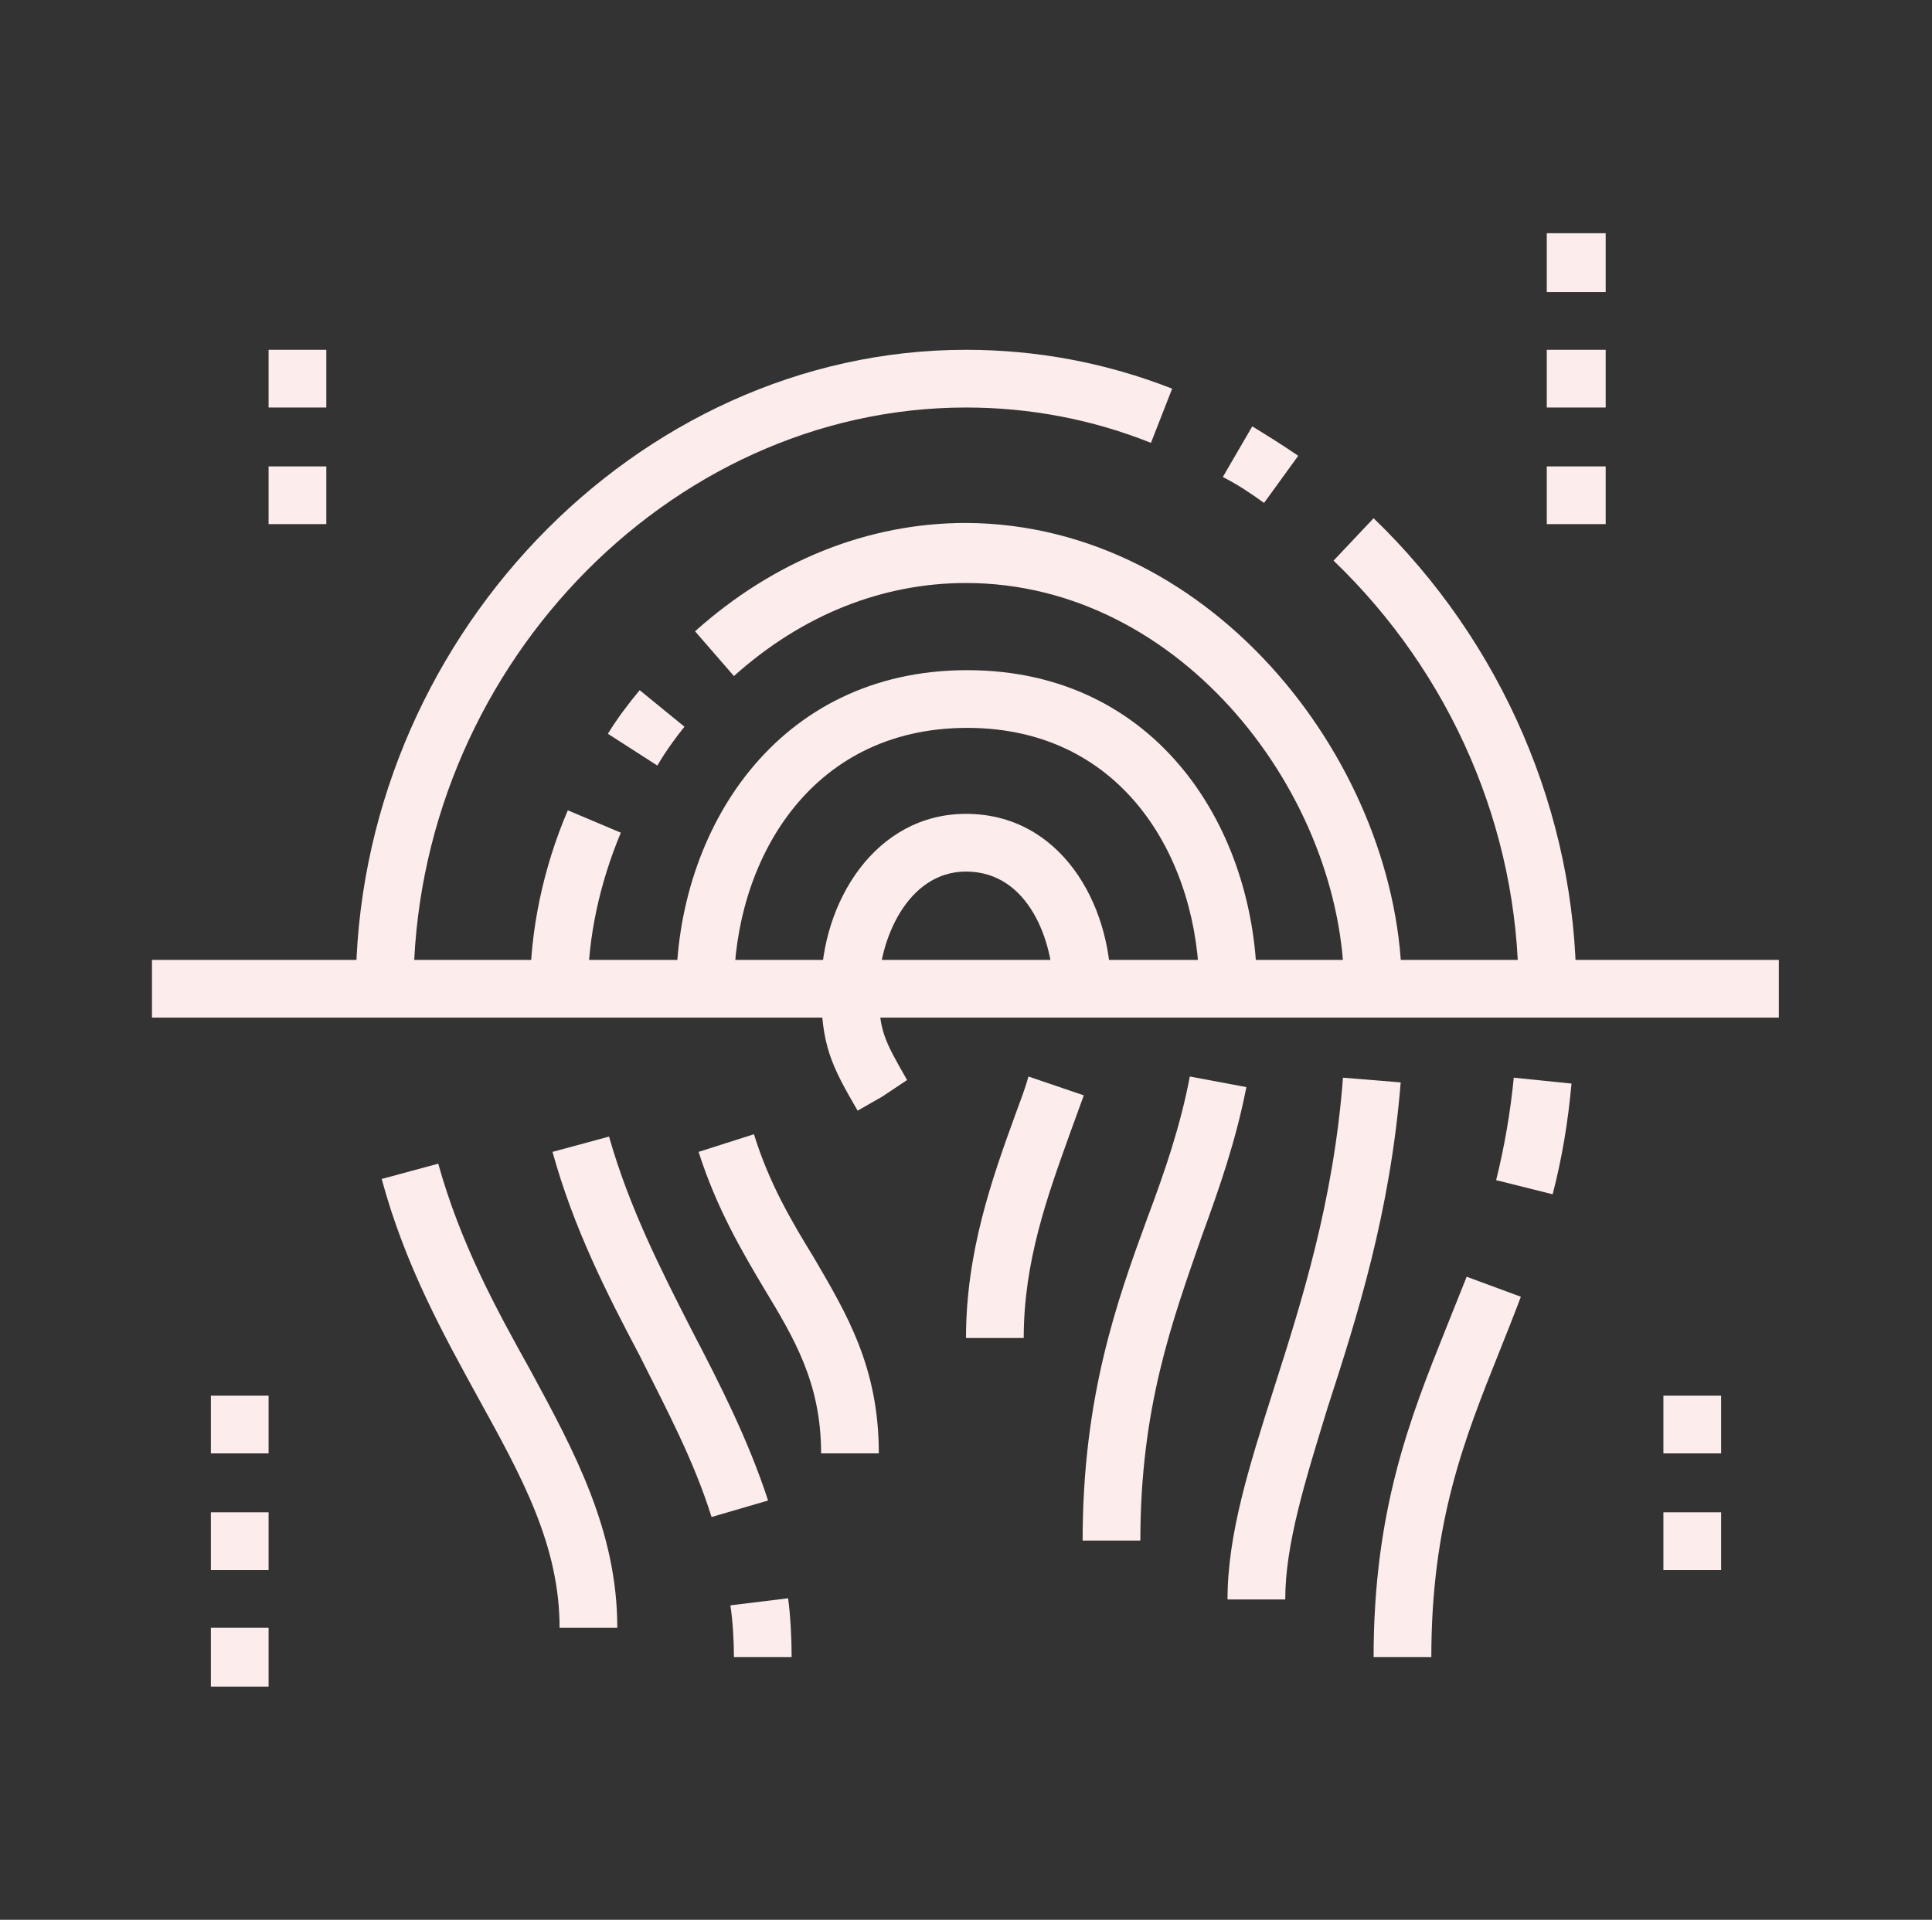
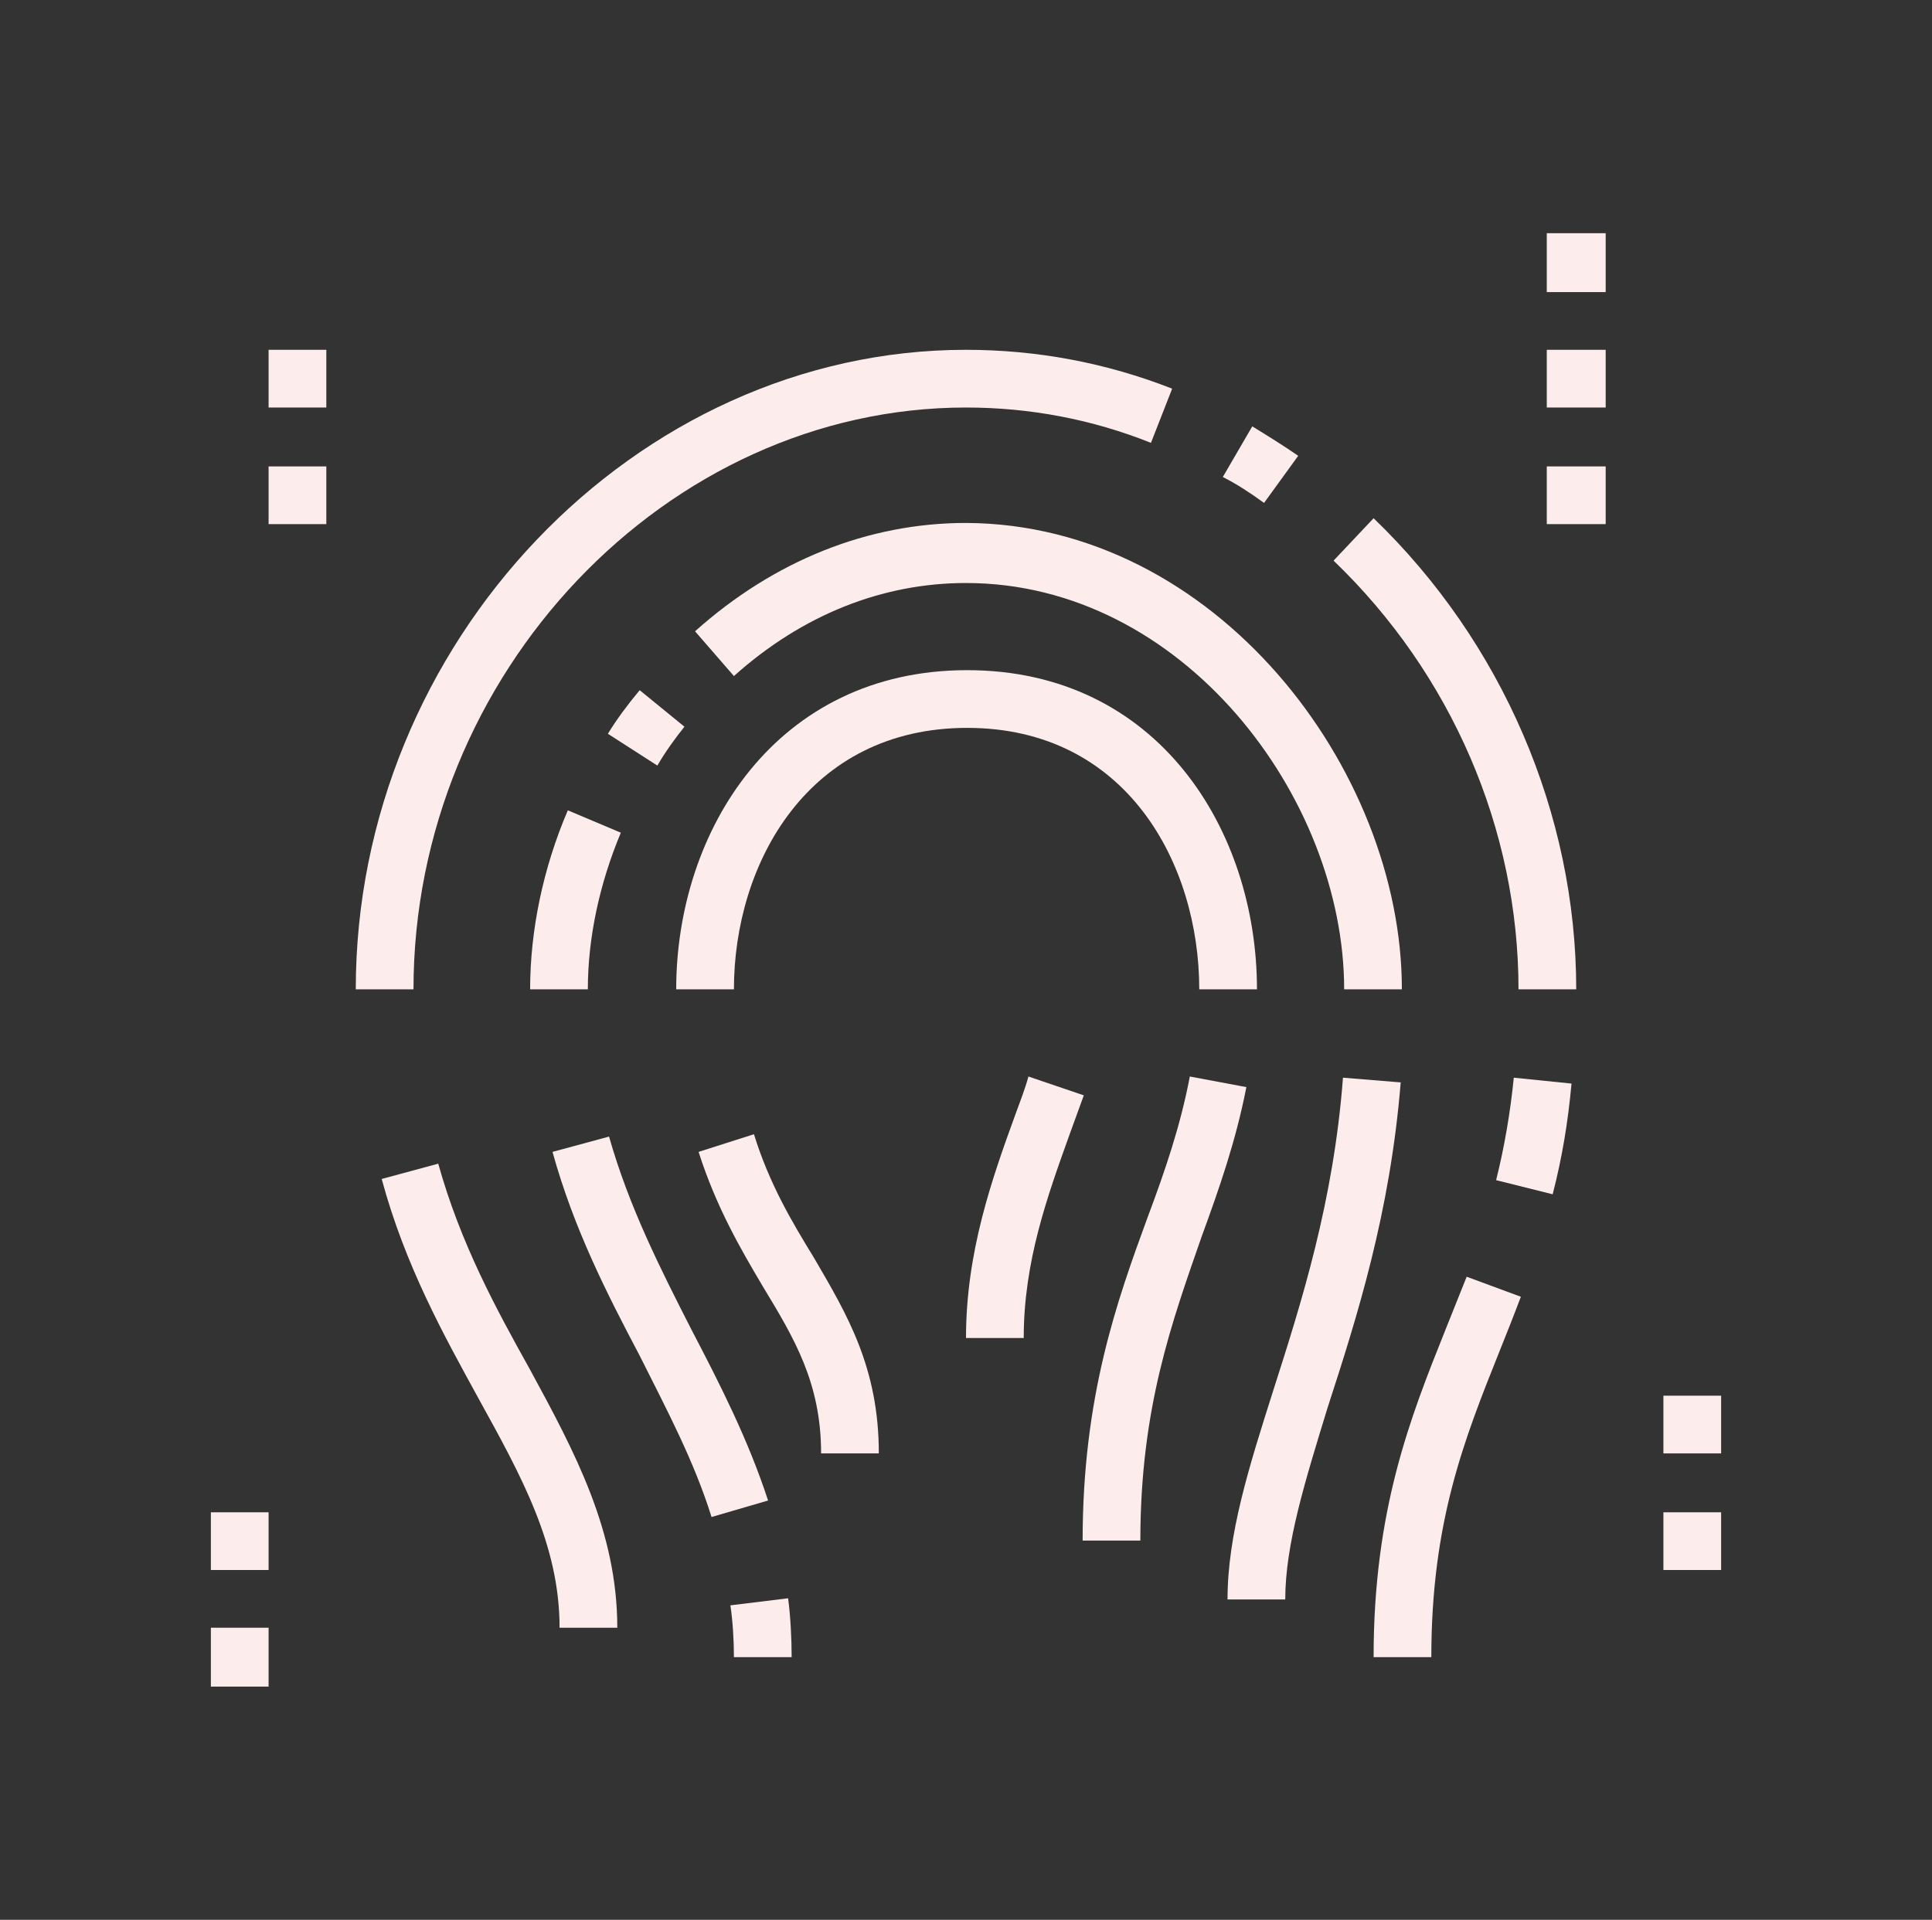
<svg xmlns="http://www.w3.org/2000/svg" version="1.1" id="Layer_1" x="0px" y="0px" width="164px" height="163px" viewBox="0 0 164 163" style="enable-background:new 0 0 164 163;" xml:space="preserve">
  <rect x="0" y="0" width="164" height="163" fill="#333333" stroke="none" />
  <style type="text/css">
	.st0{display:none;}
	.st1{display:inline;}
	.st2{fill:#FCECEC;}
</style>
  <g class="st0">
    <g class="st1">
      <path class="st2" d="M140.6,81.6C138,76,134,69.8,129.6,64.5l3.8-3.2c4.7,5.6,8.9,12.1,11.8,18.2L140.6,81.6z" />
      <path class="st2" d="M146.5,116.5c-5.6-6.4-9.3-16.4-12.1-23.7c-0.8-2-1.4-3.8-2.1-5.3c-4-9.6-15.1-25.1-27.2-29.5l1.7-4.6    c14.3,5.2,26,22.5,30.1,32.3c0.7,1.6,1.4,3.4,2.1,5.5c2.6,7,6.2,16.5,11.1,22.2L146.5,116.5z" />
      <rect x="13.8" y="135.8" class="st2" width="4.9" height="4.9" />
      <path class="st2" d="M43.4,150.6c-5.4,0-9.9-4.4-9.9-9.9v-37c0-4.1-3.3-7.4-7.4-7.4s-7.4,3.3-7.4,7.4v27.1h-4.9v-27.1    c0-6.8,5.5-12.3,12.3-12.3s12.3,5.5,12.3,12.3v37c0,2.7,2.2,4.9,4.9,4.9c0.4,0,0.9-0.1,1.3-0.2l1.3,4.8    C45.1,150.4,44.3,150.6,43.4,150.6z" />
      <path class="st2" d="M105.1,91.4h-4.9c0-6.8-2.2-9.3-6.4-11.4l2.2-4.4C102.4,78.9,105.1,83.4,105.1,91.4z" />
      <rect x="60.7" y="17.3" class="st2" width="4.9" height="4.9" />
      <rect x="60.7" y="27.2" class="st2" width="4.9" height="9.9" />
      <rect x="22.3" y="22.2" transform="matrix(0.707 -0.707 0.707 0.707 -11.042 25.112)" class="st2" width="4.9" height="7.3" />
-       <rect x="34.8" y="31.2" transform="matrix(0.707 -0.707 0.707 0.707 -16.223 37.619)" class="st2" width="4.9" height="14.5" />
      <rect x="13.8" y="59.3" class="st2" width="4.9" height="4.9" />
      <rect x="23.7" y="59.3" class="st2" width="9.9" height="4.9" />
-       <path class="st2" d="M61.6,98.8l-3.4,0c-4.1,0-7.4-3.3-7.4-7.4c0-0.7,0.1-1.3,0.3-1.9l7.5-27.8c1-3.6,3.9-6.4,7.5-7.1l16.3-3.3    l1,4.8L67,59.4c-1.8,0.4-3.3,1.8-3.8,3.5l-7.5,27.8c-0.1,0.2-0.1,0.4-0.1,0.6c0,1.4,1.1,2.5,2.5,2.5l3.4,0L61.6,98.8z" />
+       <path class="st2" d="M61.6,98.8l-3.4,0c-4.1,0-7.4-3.3-7.4-7.4l7.5-27.8c1-3.6,3.9-6.4,7.5-7.1l16.3-3.3    l1,4.8L67,59.4c-1.8,0.4-3.3,1.8-3.8,3.5l-7.5,27.8c-0.1,0.2-0.1,0.4-0.1,0.6c0,1.4,1.1,2.5,2.5,2.5l3.4,0L61.6,98.8z" />
      <rect x="59.3" y="109.2" transform="matrix(0.447 -0.894 0.894 0.447 -73.175 121.574)" class="st2" width="4.9" height="21.5" />
      <path class="st2" d="M53.3,140.7c-2.7,0-4.9-2.2-4.9-4.9v-17.3c0-0.8,0.2-1.5,0.5-2.2l46.9-93.7c0.8-1.7,2.5-2.7,4.4-2.7    c0.8,0,1.5,0.2,2.2,0.5l14.8,7.4c1.7,0.8,2.7,2.5,2.7,4.4c0,0.8-0.2,1.5-0.5,2.2l-33.9,67.7l-4.4-2.2l33.9-67.7l-14.8-7.4    l-46.9,93.7v17.3l14.8-9.9l7.4-14.7l4.4,2.2l-7.4,14.6c-0.4,0.8-1,1.4-1.7,1.9L56,139.9C55.2,140.4,54.2,140.7,53.3,140.7z" />
      <path class="st2" d="M130.5,149.8c-5-5-14.6-11-21.9-12.3c-10.5-1.9-14.9-6.9-19.6-12.1c-3.8-4.3-7.8-8.7-15.8-12.6    c-3.2-1.5-5.1-4.5-5.1-7.9c0-6,6.1-10.6,12.4-7.8c4.2,1.9,10.7,4.1,14.8,4.1c1.5,0,4.3-0.4,6.9-3.1l3.6,3.4    c-2.8,3-6.5,4.6-10.4,4.6c-6.1,0-14.4-3.5-16.8-4.6c-0.6-0.3-1.2-0.4-1.7-0.4c-2,0-3.7,1.7-3.7,3.7c0,1.7,1.2,2.9,2.3,3.4    c8.9,4.3,13.4,9.3,17.3,13.7c4.5,5,8,8.9,16.8,10.6c8.6,1.6,19,8.3,24.5,13.7L130.5,149.8z" />
-       <path class="st2" d="M115.5,29.7l-4.4-2.2l3.8-7.7l-4.9-2.5l-3.8,7.7l-4.4-2.2l3.8-7.7c1.2-2.4,4.3-3.4,6.6-2.2l4.9,2.5    c1.7,0.8,2.7,2.5,2.7,4.4c0,0.8-0.2,1.5-0.5,2.2L115.5,29.7z" />
    </g>
  </g>
  <g>
    <g>
      <path class="st2" d="M86.9,113.6H82c0-7.3,2.2-13.5,4.2-19c0.4-1.1,0.8-2.1,1.1-3.2L92,93c-0.4,1.1-0.8,2.2-1.2,3.3    C88.9,101.6,86.9,107.1,86.9,113.6z" />
      <path class="st2" d="M96.8,130.8h-4.9c0-12.2,2.9-20.3,5.5-27.4c1.5-4,2.8-7.8,3.6-12l4.8,0.9c-0.9,4.6-2.3,8.6-3.8,12.7    C99.5,112.2,96.8,119.5,96.8,130.8z" />
      <path class="st2" d="M106.7,84h-4.9c0-10.7-6.2-22.2-19.7-22.2S62.3,73.3,62.3,84h-4.9c0-13.5,8.5-27.1,24.7-27.1    S106.7,70.5,106.7,84z" />
      <path class="st2" d="M74.6,123.4h-4.9c0-6-2.3-9.8-4.9-14.1c-1.9-3.2-4-6.8-5.5-11.5l4.7-1.5c1.3,4.2,3.2,7.4,5.1,10.5    C71.9,111.6,74.6,116.1,74.6,123.4z" />
      <path class="st2" d="M109.1,135.8h-4.9c0-5.5,1.8-11.2,3.9-17.8c2.4-7.5,5.1-16,5.9-26.5l4.9,0.4c-0.9,11.1-3.7,19.9-6.2,27.6    C110.8,125.7,109.1,131.1,109.1,135.8z" />
      <path class="st2" d="M119,84h-4.9c0-16.3-13.7-34.5-32.1-34.5c-7.1,0-13.9,2.7-19.7,7.9L59,53.6c6.7-6,14.7-9.2,23-9.2    C103.2,44.5,119,65.3,119,84z" />
      <path class="st2" d="M55.8,65l-4.2-2.7c0.8-1.3,1.7-2.5,2.7-3.7l3.8,3.1C57.3,62.7,56.5,63.8,55.8,65z" />
      <path class="st2" d="M49.9,84H45c0-5,1.1-10.3,3.2-15.2l4.5,1.9C50.9,75,49.9,79.6,49.9,84z" />
      <path class="st2" d="M60.4,128.8c-1.5-4.8-3.8-9.1-6.1-13.7c-2.8-5.3-5.6-10.8-7.4-17.3l4.8-1.3c1.7,6,4.4,11.3,7,16.4    c2.4,4.6,4.8,9.3,6.5,14.5L60.4,128.8z" />
      <path class="st2" d="M67.2,140.7h-4.9c0-1.4-0.1-3.1-0.3-4.4l4.9-0.6C67.1,137.2,67.2,139.1,67.2,140.7z" />
      <path class="st2" d="M121.5,140.7h-4.9c0-12.5,3.1-20.3,6.1-27.8c0.6-1.5,1.2-3,1.8-4.5l4.6,1.7c-0.6,1.6-1.2,3.1-1.8,4.6    C124.3,122.2,121.5,129.2,121.5,140.7z" />
      <path class="st2" d="M131.8,101.4l-4.8-1.2c0.7-2.8,1.2-5.7,1.5-8.7l4.9,0.5C133.1,95.3,132.6,98.3,131.8,101.4z" />
      <path class="st2" d="M52.4,138.2h-4.9c0-7-3.2-12.8-6.9-19.5c-2.9-5.3-6.2-11.2-8.2-18.6l4.8-1.3c1.9,6.8,4.9,12.3,7.8,17.5    C48.8,123.3,52.4,130,52.4,138.2z" />
-       <rect x="12.9" y="81.5" class="st2" width="138.1" height="4.9" />
      <polygon class="st2" points="22.8,138.2 17.9,138.2 17.9,143.2 22.8,143.2 22.8,138.2   " />
      <polygon class="st2" points="22.8,128.4 17.9,128.4 17.9,133.3 22.8,133.3 22.8,128.4   " />
-       <polygon class="st2" points="22.8,118.5 17.9,118.5 17.9,123.4 22.8,123.4 22.8,118.5   " />
      <polygon class="st2" points="146.1,128.4 141.2,128.4 141.2,133.3 146.1,133.3 146.1,128.4   " />
      <polygon class="st2" points="146.1,118.5 141.2,118.5 141.2,123.4 146.1,123.4 146.1,118.5   " />
      <polygon class="st2" points="136.3,39.6 131.3,39.6 131.3,44.5 136.3,44.5 136.3,39.6   " />
      <polygon class="st2" points="136.3,29.7 131.3,29.7 131.3,34.6 136.3,34.6 136.3,29.7   " />
      <polygon class="st2" points="136.3,19.8 131.3,19.8 131.3,24.8 136.3,24.8 136.3,19.8   " />
      <polygon class="st2" points="27.7,39.6 22.8,39.6 22.8,44.5 27.7,44.5 27.7,39.6   " />
      <polygon class="st2" points="27.7,29.7 22.8,29.7 22.8,34.6 27.7,34.6 27.7,29.7   " />
-       <path class="st2" d="M72.8,94.3c-2.2-3.8-3.1-5.5-3.1-10.4c0-7.3,4.6-14.8,12.3-14.8c8,0,12.3,7.6,12.3,14.8h-4.9    c0-3.8-2-9.9-7.4-9.9c-5,0-7.4,5.9-7.4,9.9c0,3.6,0.4,4.3,2.4,7.8l-2.1,1.4L72.8,94.3z" />
      <path class="st2" d="M35.1,84h-4.9c0-29.4,23.7-54.3,51.8-54.3c6,0,11.9,1.1,17.5,3.3l-1.8,4.6c-5-2-10.3-3-15.7-3    C56.6,34.6,35.1,57.2,35.1,84z" />
      <path class="st2" d="M107.3,42.7c-1.1-0.8-2.3-1.6-3.5-2.2l2.5-4.3c1.3,0.8,2.6,1.6,3.9,2.5L107.3,42.7z" />
      <path class="st2" d="M133.8,84h-4.9c0-13.6-5.7-26.8-15.7-36.4l3.4-3.6C127.5,54.5,133.8,69.1,133.8,84z" />
    </g>
  </g>
</svg>